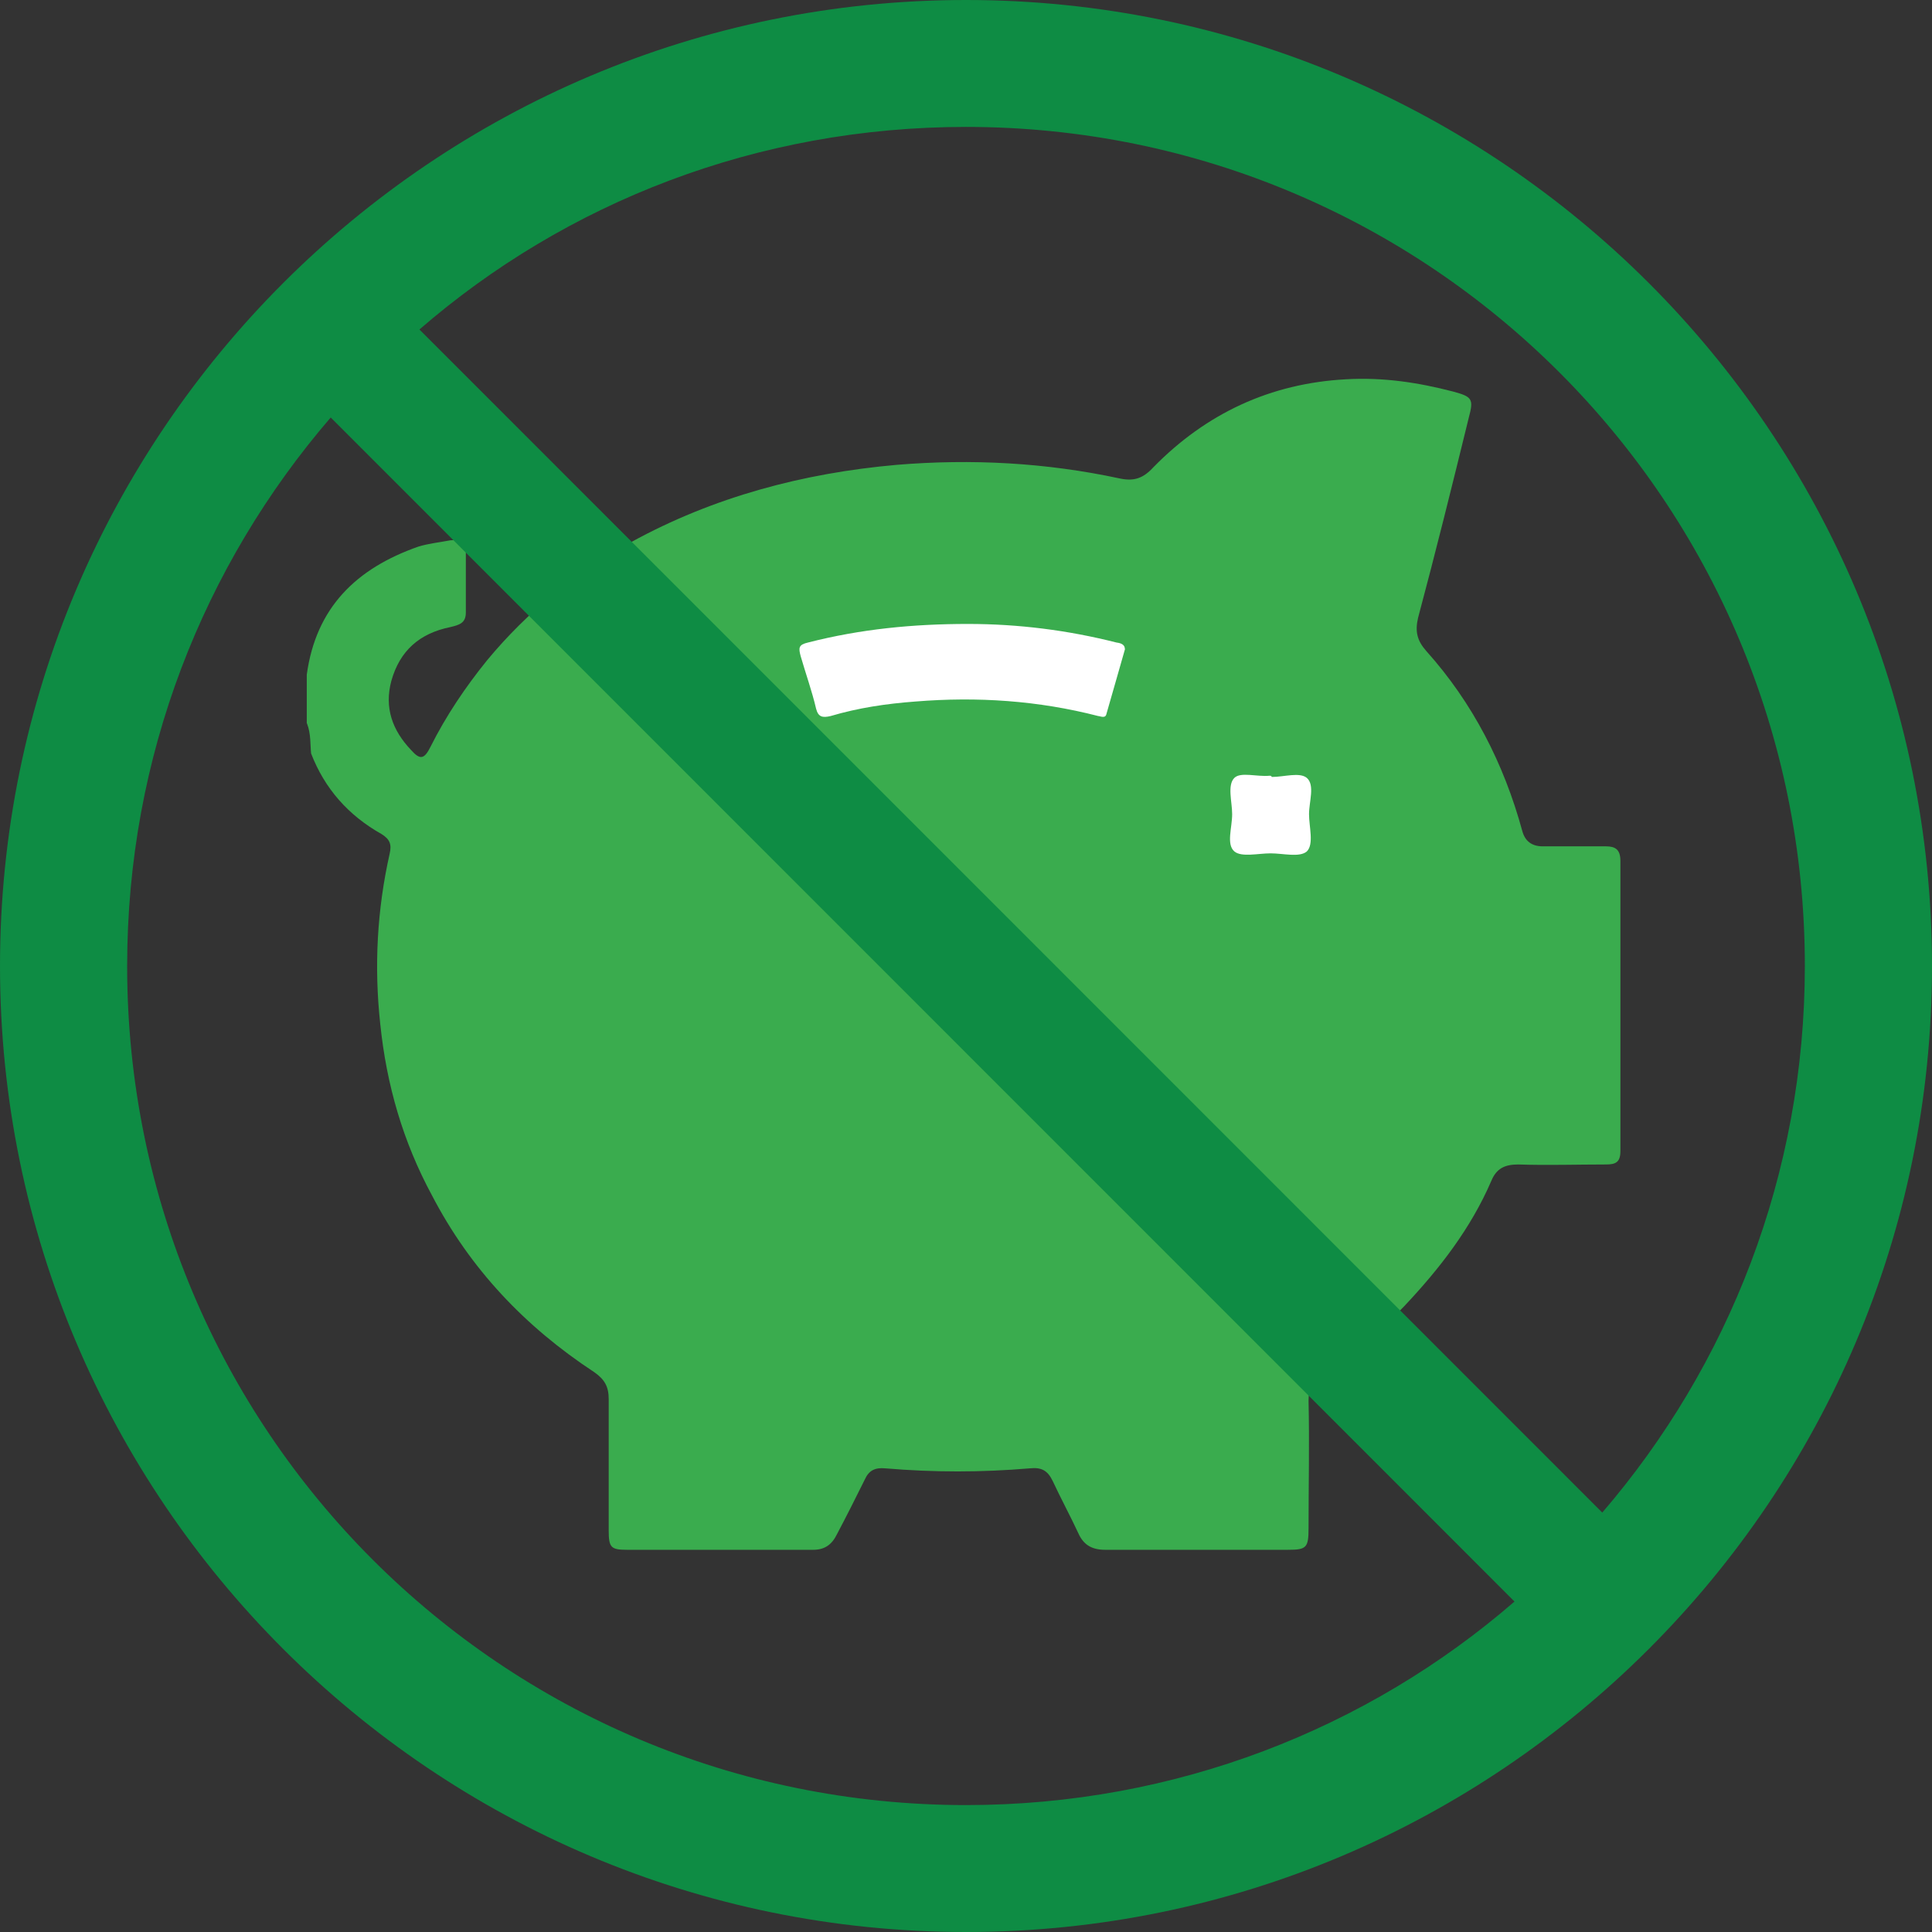
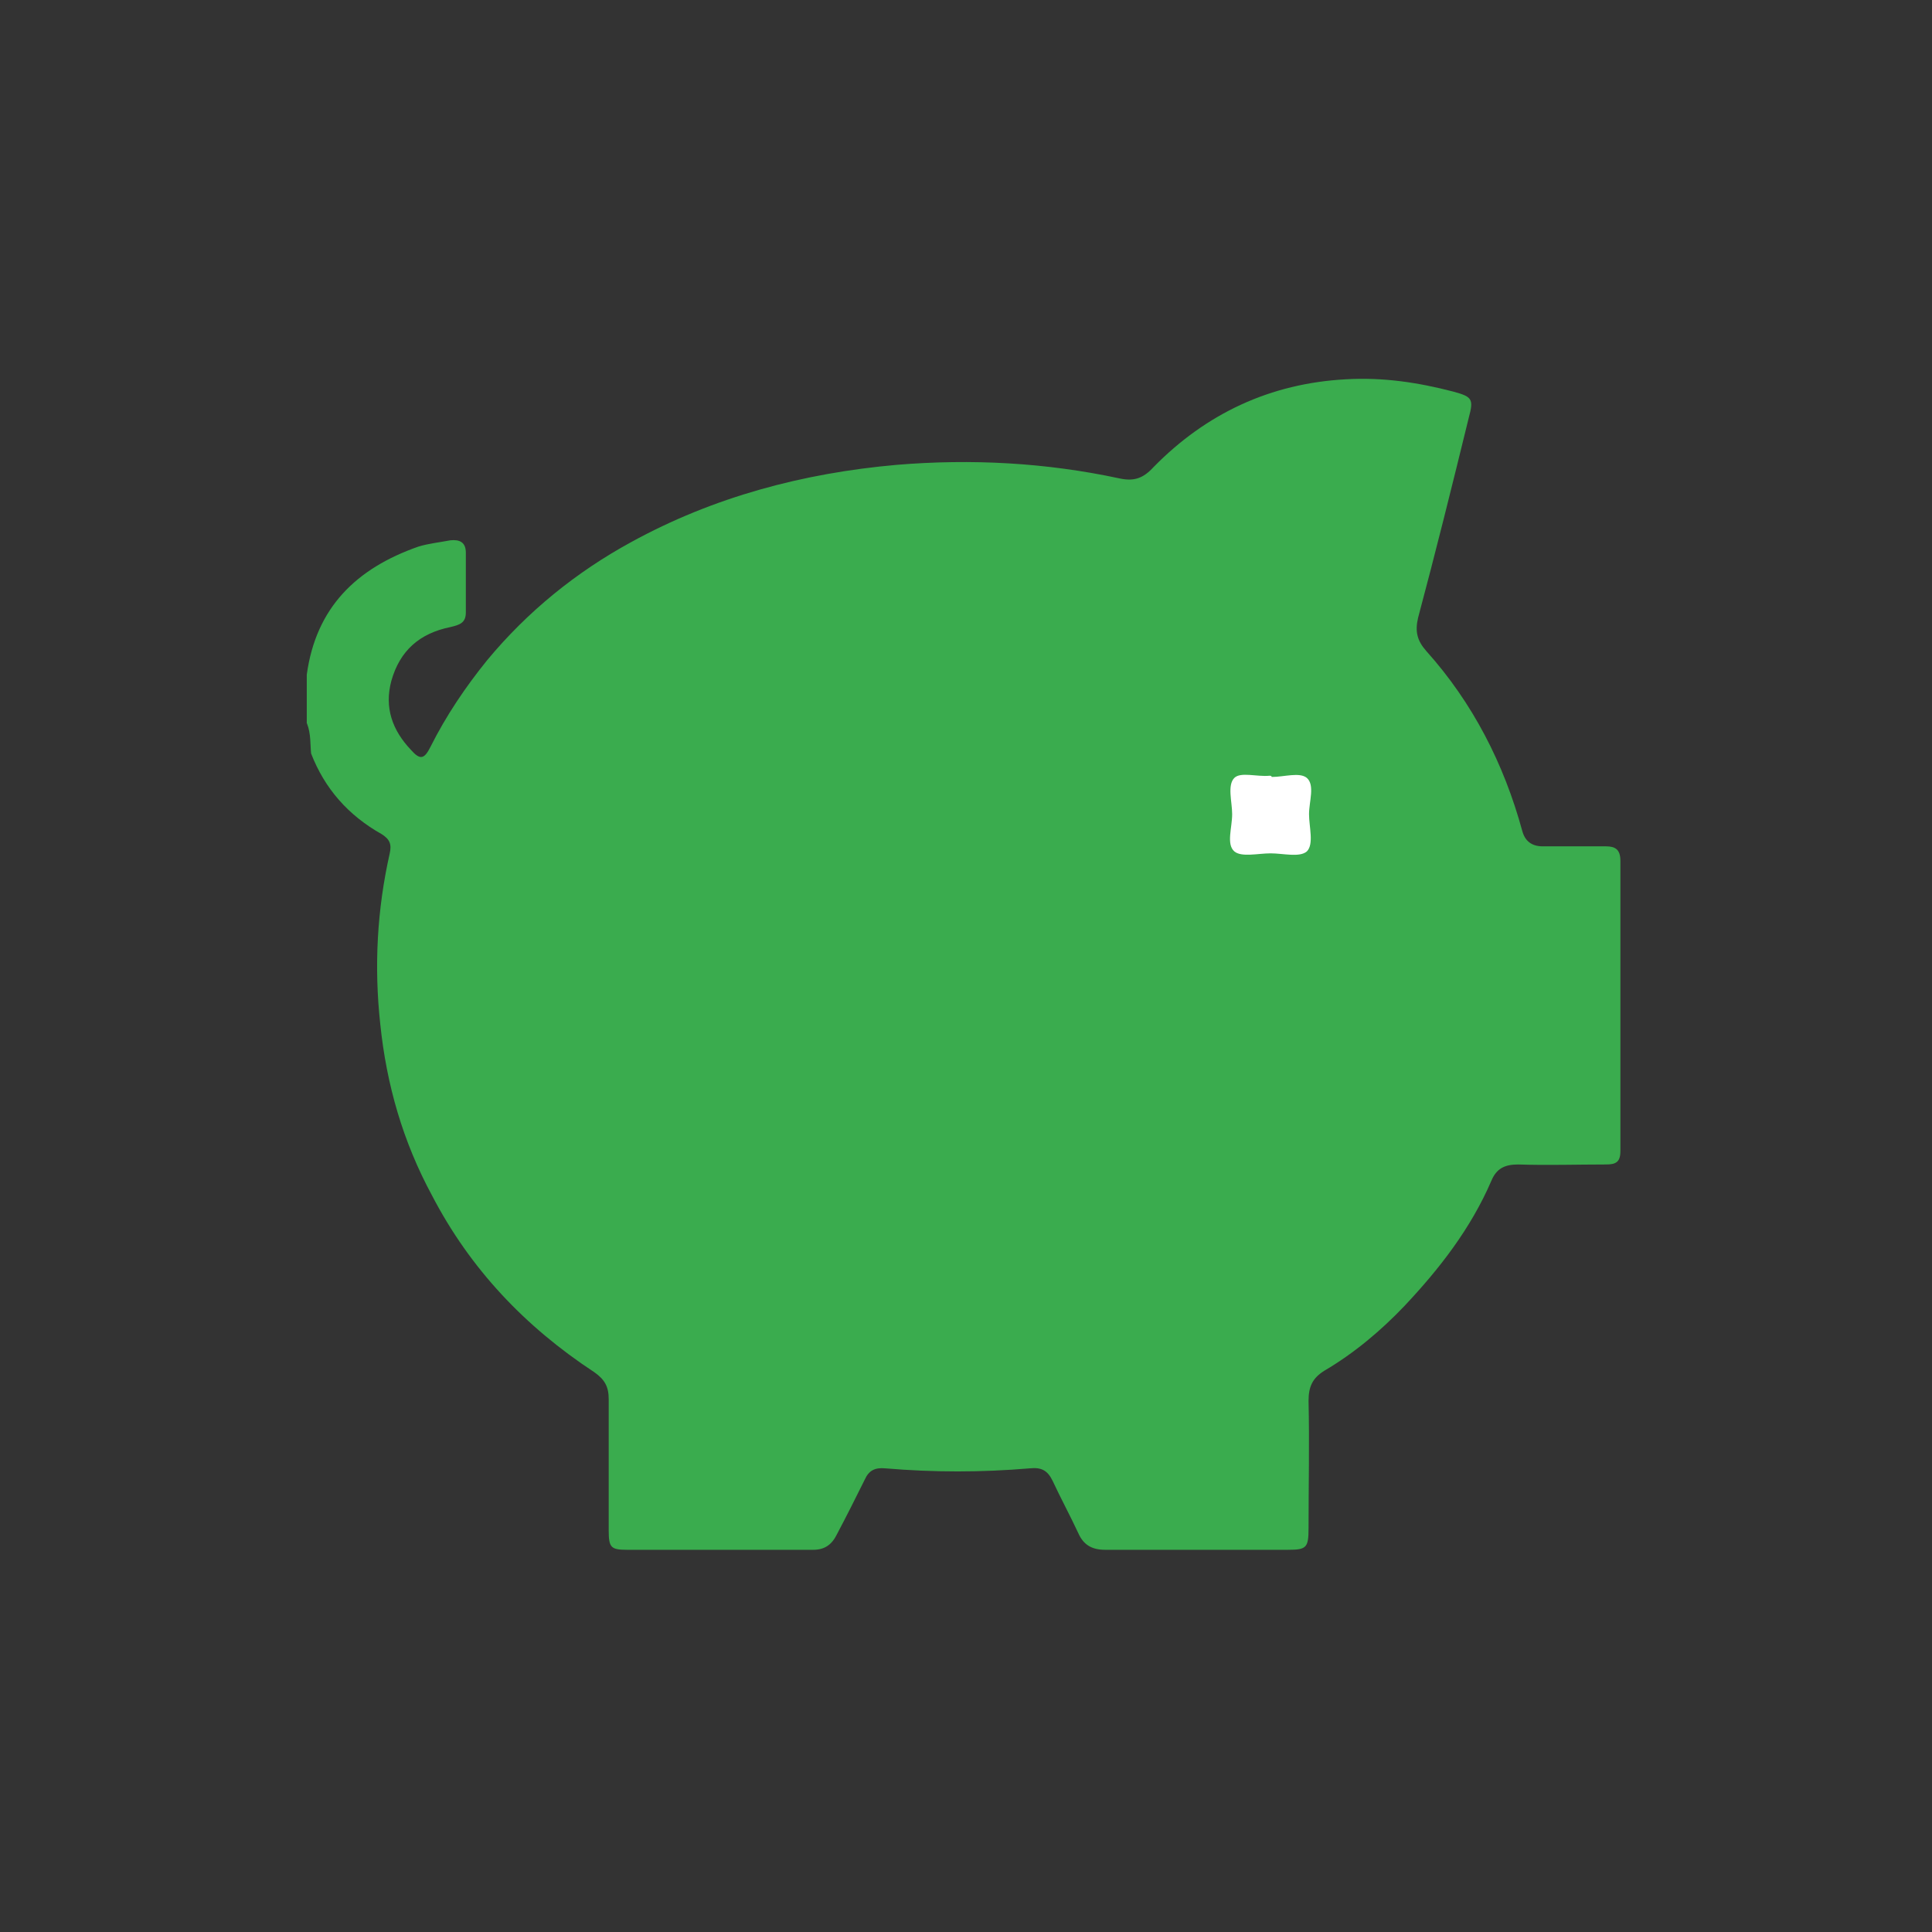
<svg xmlns="http://www.w3.org/2000/svg" version="1.1" viewBox="0 0 79.92 79.92">
  <rect x="0" y="0" width="79.92" height="79.92" fill="#333333" stroke="none" />
  <defs>
    <style>
      .cls-1 {
        fill: #0e8c44;
      }

      .cls-2 {
        fill: #fff;
      }

      .cls-3 {
        fill: #3aac4e;
      }
    </style>
  </defs>
  <g>
    <g id="Capa_1">
      <path class="cls-3" d="M12.69,29.92v-2.01c.38-2.78,2.05-4.4,4.62-5.3.43-.13.85-.17,1.32-.26.38-.04.64.08.64.51v2.48c0,.43-.26.51-.64.6-1.28.26-2.09.98-2.44,2.22-.3,1.11.04,2.05.81,2.86.38.43.55.39.81-.13.64-1.28,1.45-2.48,2.35-3.59,1.67-2.01,3.67-3.63,5.94-4.87,3.42-1.88,7.14-2.86,10.98-3.2,3.12-.26,6.2-.09,9.23.56.6.13.98,0,1.41-.47,2.18-2.22,4.83-3.46,7.95-3.63,1.54-.09,2.99.13,4.45.51.77.21.85.3.64,1.07-.68,2.78-1.37,5.56-2.1,8.29-.13.56-.04.94.34,1.37,1.92,2.14,3.21,4.66,3.97,7.44q.17.64.85.64h2.61c.39,0,.6.13.6.6v12.01c0,.47-.21.55-.6.55-1.2,0-2.39.04-3.63,0-.56,0-.9.17-1.11.68-.85,1.97-2.14,3.63-3.59,5.17-.98,1.03-2.1,1.97-3.33,2.69-.47.3-.64.64-.64,1.24.04,1.75,0,3.5,0,5.26,0,.81-.08.9-.85.9h-7.56c-.56,0-.9-.21-1.11-.68-.34-.73-.73-1.45-1.07-2.18-.21-.43-.47-.56-.94-.51-2.01.17-3.97.17-5.98,0-.43-.04-.68.09-.85.47-.38.77-.77,1.54-1.15,2.26-.21.43-.51.64-.98.64h-7.69c-.68,0-.77-.09-.77-.81v-5.43c0-.51-.17-.81-.6-1.11-2.86-1.88-5.13-4.27-6.71-7.31-1.2-2.22-1.88-4.57-2.14-7.09-.26-2.39-.13-4.74.39-7.05.09-.39,0-.6-.34-.81-1.37-.77-2.35-1.88-2.91-3.33-.04-.34,0-.81-.17-1.24" />
-       <path class="cls-2" d="M46.54,26.84c-.26.9-.51,1.8-.77,2.69-.04.21-.26.09-.34.09-2.48-.64-5-.81-7.57-.6-1.2.09-2.35.26-3.5.6-.34.08-.51.04-.6-.3-.17-.73-.43-1.45-.64-2.18-.09-.34-.09-.47.3-.56,2.18-.56,4.36-.77,6.62-.77,2.09,0,4.14.26,6.15.77q.34.04.34.26" />
      <path class="cls-2" d="M52.61,32.14c.51,0,1.15-.21,1.45.04.34.3.09.98.09,1.5s.21,1.24-.09,1.54c-.3.26-.98.08-1.5.08s-1.2.17-1.5-.08c-.34-.3-.09-.98-.09-1.54,0-.51-.21-1.2.09-1.5.26-.26.94-.04,1.45-.09.04,0,.09,0,.09.04" />
-       <path class="cls-1" d="M39.96,0C17.91,0,0,17.91,0,39.96s17.91,39.96,39.96,39.96,39.96-17.91,39.96-39.96S62.01,0,39.96,0M74.66,39.96c0,8.63-3.16,16.54-8.38,22.61L17.35,13.63c6.07-5.26,13.97-8.38,22.61-8.38,19.19,0,34.7,15.51,34.7,34.7M5.26,39.96c0-8.68,3.16-16.58,8.42-22.69l48.97,48.98c-6.07,5.26-14.02,8.42-22.69,8.42-19.19,0-34.7-15.51-34.7-34.7" />
    </g>
  </g>
</svg>